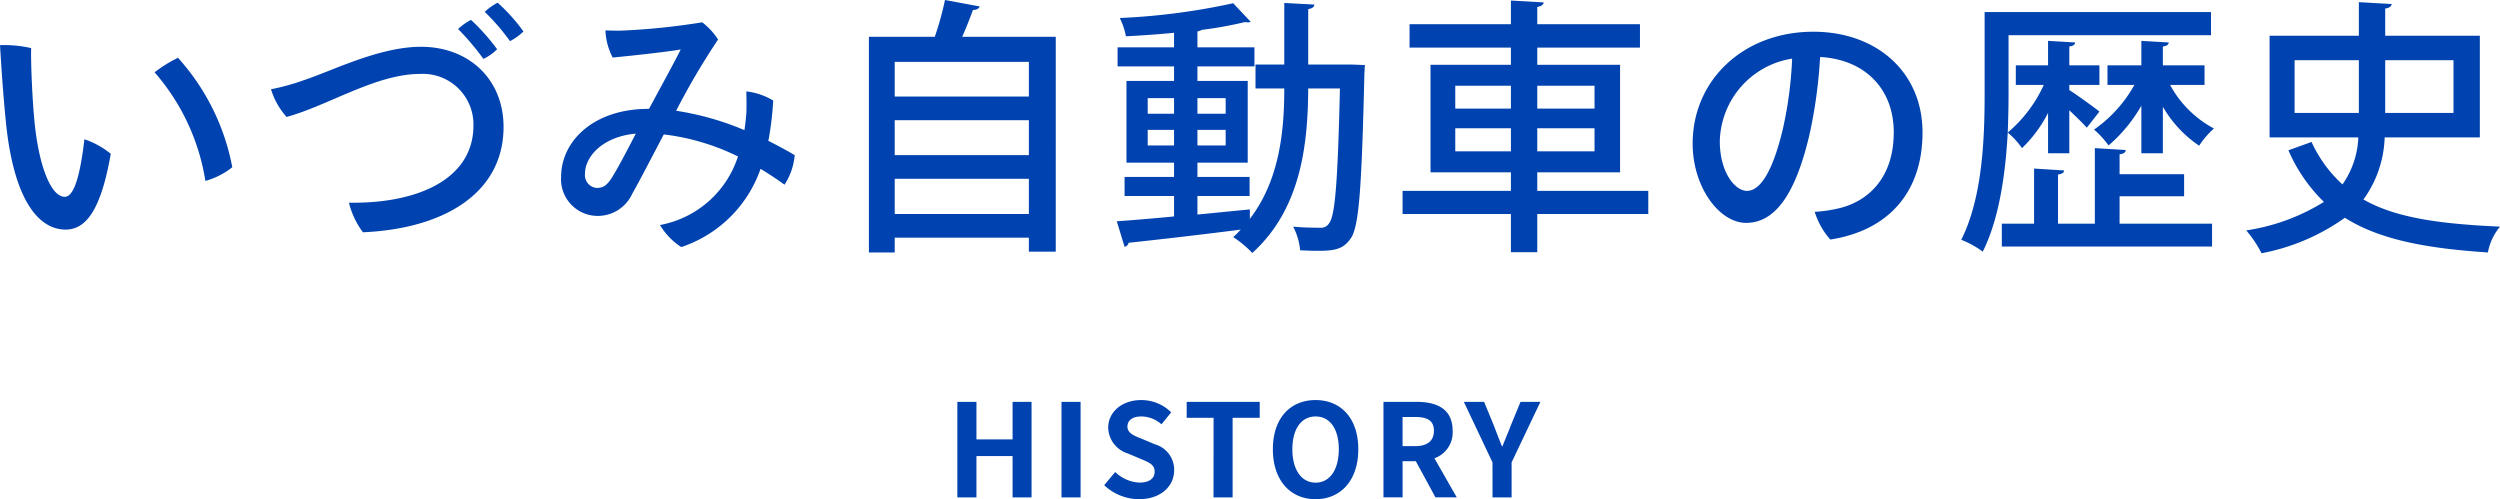
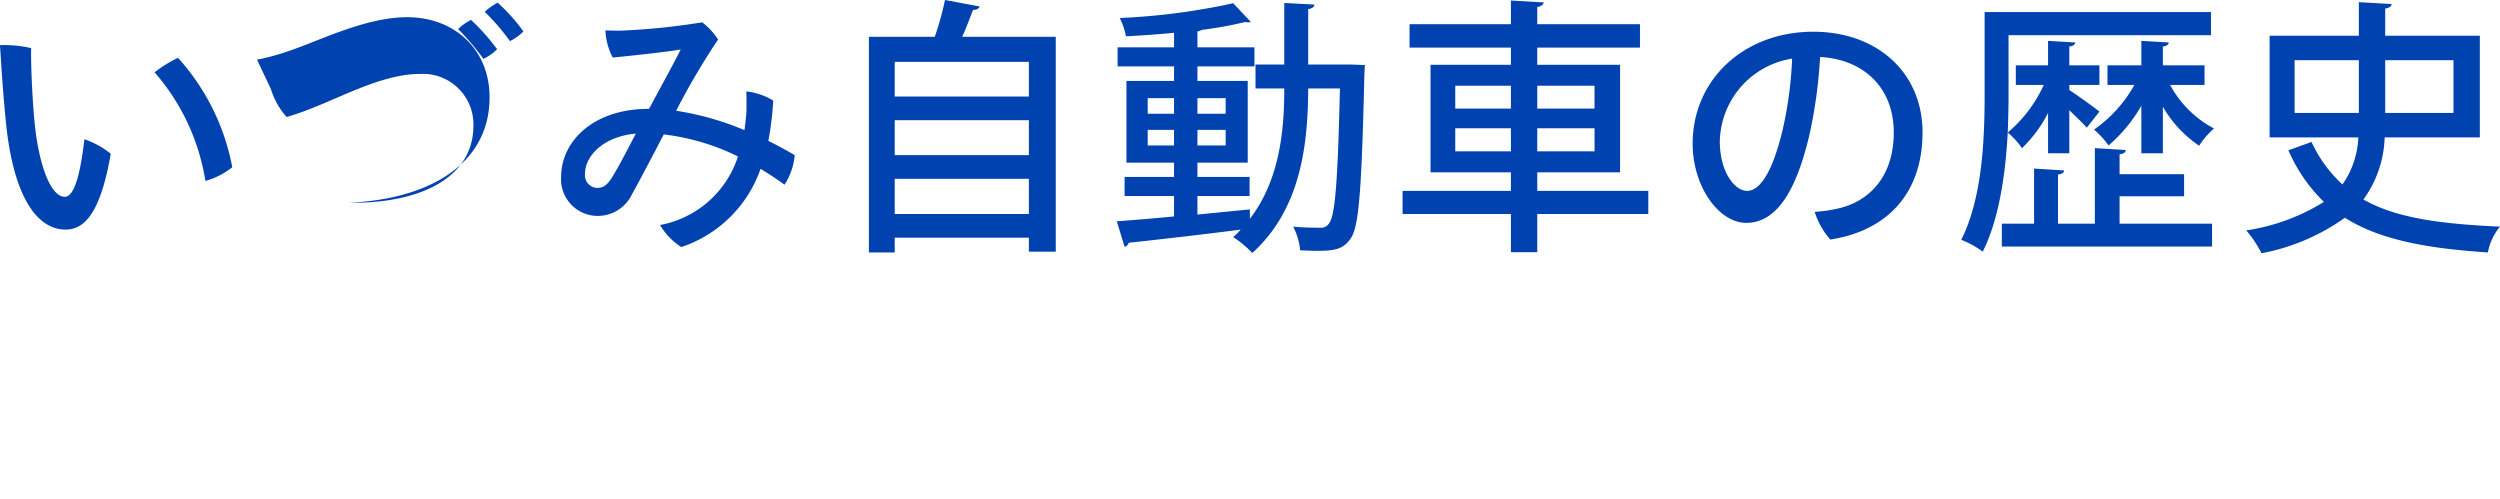
<svg xmlns="http://www.w3.org/2000/svg" width="232.475" height="46.418">
  <g data-name="グループ 6307">
    <g data-name="グループ 6295">
-       <path data-name="パス 22173" d="M2.9 4.475A10.994 10.994 0 000 4.2c.125 1.95.275 4.55.6 7.65.825 7.175 3.2 9.5 5.5 9.5 1.85 0 3.275-1.725 4.2-7.05a7.9 7.9 0 00-2.45-1.35C7.525 15.725 7 18.3 6.025 18.3c-1.3 0-2.4-2.9-2.8-6.825-.225-2.15-.375-5.9-.325-7zm13.65.9a12.286 12.286 0 00-2.175 1.35 20.115 20.115 0 014.725 10.1 7.074 7.074 0 002.5-1.275 20.939 20.939 0 00-5.05-10.175zM46.275.25a5.529 5.529 0 00-1.2.85 20.693 20.693 0 012.35 2.725 5.032 5.032 0 001.25-.9 16.484 16.484 0 00-2.4-2.675zM43.8 1.85a5.061 5.061 0 00-1.2.85 23.3 23.3 0 012.35 2.775 4.267 4.267 0 001.275-.9A19.635 19.635 0 0043.8 1.85zM25.2 8.3a6.84 6.84 0 001.45 2.575c3.925-1.075 8.3-4 12.425-4a4.7 4.7 0 014.95 4.8c0 4.95-5.125 7.275-11.575 7.175a7.585 7.585 0 001.3 2.75c7.475-.325 13.075-3.6 13.075-9.8 0-4.45-3.25-7.45-7.675-7.45-3.9 0-8.275 2.25-10.95 3.125a20.773 20.773 0 01-3 .825zm35.075 1.825c-5.025 0-8.1 2.95-8.1 6.35a3.411 3.411 0 003.275 3.6A3.52 3.52 0 0058.8 18c.65-1.125 1.975-3.7 2.925-5.5a21.181 21.181 0 016.9 2.05 9.421 9.421 0 01-7.25 6.375 6.225 6.225 0 001.975 2.05 11.721 11.721 0 007.375-7.275c.825.5 1.575 1 2.225 1.475a5.952 5.952 0 00.95-2.75 42.143 42.143 0 00-2.45-1.325 28.518 28.518 0 00.45-3.75 6.161 6.161 0 00-2.5-.85c.025.7.025 1.65 0 2.1-.05.5-.1 1-.175 1.5a26.7 26.7 0 00-6.35-1.8 66.1 66.1 0 013.9-6.625 6.43 6.43 0 00-1.475-1.6 63.177 63.177 0 01-7.6.775c-.525 0-.875 0-1.4-.025a5.91 5.91 0 00.675 2.525C58.85 5.175 62.2 4.8 63.3 4.6c-.475.975-1.9 3.575-2.95 5.525zm-3.475 6.55c-.45.625-.75.8-1.325.8A1.19 1.19 0 0154.4 16.15c0-1.6 1.65-3.45 4.725-3.725-.7 1.35-1.675 3.25-2.325 4.25zM87.875 0a28.351 28.351 0 01-.95 3.425H80.8v20.05h2.4V22.1h12.475v1.3h2.5V3.425h-8.7c.375-.85.725-1.75 1-2.5.35 0 .55-.125.625-.325zm7.8 14.425H83.2v-3.25h12.475zm0-5.45H83.2V5.75h12.475zM83.2 16.625h12.475V19.9H83.2zM121.65 6V.85c.4-.075.55-.2.575-.425l-2.8-.15V6h-2.675v2.225h2.675c0 3.75-.375 8.45-3.2 12.125v-.875c-1.625.15-3.275.325-4.875.475v-1.725h4.85V16.45h-4.85v-1.325h4.675v-7.6h-4.675v-1.35h5.3V4.4h-5.3V2.925a1.991 1.991 0 00.425-.15 36.646 36.646 0 004-.725 1.121 1.121 0 00.275.025.375.375 0 00.25-.05L114.675.3a61.422 61.422 0 01-10.55 1.375 6.209 6.209 0 01.575 1.7 96.729 96.729 0 004.475-.325V4.4h-5.25v1.775h5.25v1.35h-4.425v7.6h4.425v1.325h-4.6v1.775h4.6v1.9c-2.05.2-3.9.35-5.325.45l.725 2.375a.482.482 0 00.375-.375c2.575-.275 6.55-.725 10.425-1.225a9.246 9.246 0 01-.7.7 9.436 9.436 0 011.775 1.475c4.6-4.15 5.175-10.3 5.2-15.3h2.95c-.2 8.675-.45 11.825-1 12.525a.863.863 0 01-.85.425c-.45 0-1.425 0-2.5-.1a5.867 5.867 0 01.65 2.2c.575.025 1.125.05 1.625.05 1.65 0 2.4-.175 3.075-1.15.775-1.075 1.025-4.65 1.275-15.35.025-.25.025-.575.05-.775l-1.25-.05zm-12.475 3.125v1.45h-2.45v-1.45zm4.8 1.45h-2.625v-1.45h2.625zm-7.25 1.5h2.45v1.45h-2.45zm4.625 1.45v-1.45h2.625v1.45zm31.6 4.225v-1.725h7.7v-10h-7.7v-1.6h9.55V2.25h-9.55V.65c.4-.075.575-.225.6-.425L140.5.05v2.2h-9.425v2.175h9.425v1.6h-7.475v10h7.475v1.725h-10.075v2.15H140.5v3.55h2.45V19.9h10.325v-2.15zm-2.45-9.775V10.1h-5.175V7.975zm7.775 2.125h-5.325V7.975h5.325zm-12.95 1.825h5.175v2.15h-5.175zm7.625 2.15v-2.15h5.325v2.15zM168.625 2.95c-6.5 0-11.225 4.5-11.225 10.4 0 4.05 2.475 7.375 4.975 7.375 3.025 0 4.75-3.4 5.875-8.15a44.772 44.772 0 001-7.275c4.15.225 6.85 2.95 6.85 7 0 4.375-2.525 6.475-5.125 7.075a13.157 13.157 0 01-2.225.325 7.038 7.038 0 001.45 2.575c5.475-.85 8.575-4.475 8.575-9.95 0-5.65-4.3-9.375-10.15-9.375zm-6.175 14.8c-1.1 0-2.525-1.7-2.525-4.625a7.963 7.963 0 016.725-7.675 36.433 36.433 0 01-.875 6.6c-.875 3.65-2 5.7-3.325 5.7zm28-3.5h1.975v-4c.625.6 1.3 1.25 1.625 1.625l1.175-1.5c-.425-.35-2.125-1.575-2.8-2V7.9h2.8V6.075h-2.8v-1.75c.375-.05.525-.175.55-.375l-2.525-.15v2.275h-3V7.9h2.6a12.617 12.617 0 01-3.35 4.425c.05-1.275.075-2.5.075-3.575V3.275H205.6v-2.15h-21.05v7.6c0 4-.175 9.625-2.175 13.575a8.56 8.56 0 012 1.1c1.55-3.075 2.125-7.35 2.325-11.075a7.315 7.315 0 011.325 1.45 12.262 12.262 0 002.425-3.275zm10.675 0V9.925a11.007 11.007 0 003.375 3.625 7.636 7.636 0 011.375-1.6A9.928 9.928 0 01201.8 7.9h3.2V6.075h-3.875v-1.75c.375-.05.525-.175.55-.375l-2.55-.15v2.275h-3.15V7.9h2.5a12.384 12.384 0 01-3.75 4.15 8.456 8.456 0 011.35 1.475 13.949 13.949 0 003.05-3.7v4.425zm-4.025 4h6V16.2h-6v-1.85c.4-.05.55-.175.575-.4l-2.875-.175V20.8h-3.425v-4.575c.4-.05.55-.175.575-.375l-2.8-.175V20.8h-3v2.125h19.55V20.8h-8.6zm33.5-14.925h-8.8V.8c.4-.075.575-.2.6-.425L219.35.2v3.125h-8.3v9.45h8.25a8.122 8.122 0 01-1.475 4.375 12.226 12.226 0 01-2.875-3.95l-2.15.775a14.975 14.975 0 003.3 4.8 18.967 18.967 0 01-7.225 2.65 10.531 10.531 0 011.425 2.125 19.634 19.634 0 007.75-3.3c3.25 2.05 7.6 2.85 13.3 3.225a5.215 5.215 0 011.125-2.4c-5.55-.25-9.675-.8-12.7-2.525a10.365 10.365 0 001.975-5.775h8.85zM219.35 5.6v4.9h-5.975V5.6zm8.8 4.9h-6.35V5.6h6.35z" fill="#0042af" />
+       <path data-name="パス 22173" d="M2.9 4.475A10.994 10.994 0 000 4.2c.125 1.95.275 4.55.6 7.65.825 7.175 3.2 9.5 5.5 9.5 1.85 0 3.275-1.725 4.2-7.05a7.9 7.9 0 00-2.45-1.35C7.525 15.725 7 18.3 6.025 18.3c-1.3 0-2.4-2.9-2.8-6.825-.225-2.15-.375-5.9-.325-7zm13.65.9a12.286 12.286 0 00-2.175 1.35 20.115 20.115 0 014.725 10.1 7.074 7.074 0 002.5-1.275 20.939 20.939 0 00-5.05-10.175zM46.275.25a5.529 5.529 0 00-1.2.85 20.693 20.693 0 012.35 2.725 5.032 5.032 0 001.25-.9 16.484 16.484 0 00-2.4-2.675zM43.8 1.85a5.061 5.061 0 00-1.2.85 23.3 23.3 0 012.35 2.775 4.267 4.267 0 001.275-.9A19.635 19.635 0 0043.8 1.85zM25.2 8.3a6.84 6.84 0 001.45 2.575c3.925-1.075 8.3-4 12.425-4a4.7 4.7 0 014.95 4.8c0 4.95-5.125 7.275-11.575 7.175c7.475-.325 13.075-3.6 13.075-9.8 0-4.45-3.25-7.45-7.675-7.45-3.9 0-8.275 2.25-10.95 3.125a20.773 20.773 0 01-3 .825zm35.075 1.825c-5.025 0-8.1 2.95-8.1 6.35a3.411 3.411 0 003.275 3.6A3.52 3.52 0 0058.8 18c.65-1.125 1.975-3.7 2.925-5.5a21.181 21.181 0 016.9 2.05 9.421 9.421 0 01-7.25 6.375 6.225 6.225 0 001.975 2.05 11.721 11.721 0 007.375-7.275c.825.5 1.575 1 2.225 1.475a5.952 5.952 0 00.95-2.75 42.143 42.143 0 00-2.45-1.325 28.518 28.518 0 00.45-3.75 6.161 6.161 0 00-2.5-.85c.025.7.025 1.65 0 2.1-.05.5-.1 1-.175 1.5a26.7 26.7 0 00-6.35-1.8 66.1 66.1 0 013.9-6.625 6.43 6.43 0 00-1.475-1.6 63.177 63.177 0 01-7.6.775c-.525 0-.875 0-1.4-.025a5.91 5.91 0 00.675 2.525C58.85 5.175 62.2 4.8 63.3 4.6c-.475.975-1.9 3.575-2.95 5.525zm-3.475 6.55c-.45.625-.75.8-1.325.8A1.19 1.19 0 0154.4 16.15c0-1.6 1.65-3.45 4.725-3.725-.7 1.35-1.675 3.25-2.325 4.25zM87.875 0a28.351 28.351 0 01-.95 3.425H80.8v20.05h2.4V22.1h12.475v1.3h2.5V3.425h-8.7c.375-.85.725-1.75 1-2.5.35 0 .55-.125.625-.325zm7.8 14.425H83.2v-3.25h12.475zm0-5.45H83.2V5.75h12.475zM83.2 16.625h12.475V19.9H83.2zM121.65 6V.85c.4-.075.55-.2.575-.425l-2.8-.15V6h-2.675v2.225h2.675c0 3.75-.375 8.45-3.2 12.125v-.875c-1.625.15-3.275.325-4.875.475v-1.725h4.85V16.45h-4.85v-1.325h4.675v-7.6h-4.675v-1.35h5.3V4.4h-5.3V2.925a1.991 1.991 0 00.425-.15 36.646 36.646 0 004-.725 1.121 1.121 0 00.275.025.375.375 0 00.25-.05L114.675.3a61.422 61.422 0 01-10.55 1.375 6.209 6.209 0 01.575 1.7 96.729 96.729 0 004.475-.325V4.4h-5.25v1.775h5.25v1.35h-4.425v7.6h4.425v1.325h-4.6v1.775h4.6v1.9c-2.05.2-3.9.35-5.325.45l.725 2.375a.482.482 0 00.375-.375c2.575-.275 6.55-.725 10.425-1.225a9.246 9.246 0 01-.7.7 9.436 9.436 0 011.775 1.475c4.6-4.15 5.175-10.3 5.2-15.3h2.95c-.2 8.675-.45 11.825-1 12.525a.863.863 0 01-.85.425c-.45 0-1.425 0-2.5-.1a5.867 5.867 0 01.65 2.2c.575.025 1.125.05 1.625.05 1.65 0 2.4-.175 3.075-1.15.775-1.075 1.025-4.65 1.275-15.35.025-.25.025-.575.05-.775l-1.25-.05zm-12.475 3.125v1.45h-2.45v-1.45zm4.8 1.45h-2.625v-1.45h2.625zm-7.25 1.5h2.45v1.45h-2.45zm4.625 1.45v-1.45h2.625v1.45zm31.6 4.225v-1.725h7.7v-10h-7.7v-1.6h9.55V2.25h-9.55V.65c.4-.075.575-.225.6-.425L140.5.05v2.2h-9.425v2.175h9.425v1.6h-7.475v10h7.475v1.725h-10.075v2.15H140.5v3.55h2.45V19.9h10.325v-2.15zm-2.45-9.775V10.1h-5.175V7.975zm7.775 2.125h-5.325V7.975h5.325zm-12.95 1.825h5.175v2.15h-5.175zm7.625 2.15v-2.15h5.325v2.15zM168.625 2.95c-6.5 0-11.225 4.5-11.225 10.4 0 4.05 2.475 7.375 4.975 7.375 3.025 0 4.75-3.4 5.875-8.15a44.772 44.772 0 001-7.275c4.15.225 6.85 2.95 6.85 7 0 4.375-2.525 6.475-5.125 7.075a13.157 13.157 0 01-2.225.325 7.038 7.038 0 001.45 2.575c5.475-.85 8.575-4.475 8.575-9.95 0-5.65-4.3-9.375-10.15-9.375zm-6.175 14.8c-1.1 0-2.525-1.7-2.525-4.625a7.963 7.963 0 016.725-7.675 36.433 36.433 0 01-.875 6.6c-.875 3.65-2 5.7-3.325 5.7zm28-3.5h1.975v-4c.625.6 1.3 1.25 1.625 1.625l1.175-1.5c-.425-.35-2.125-1.575-2.8-2V7.9h2.8V6.075h-2.8v-1.75c.375-.05.525-.175.55-.375l-2.525-.15v2.275h-3V7.9h2.6a12.617 12.617 0 01-3.35 4.425c.05-1.275.075-2.5.075-3.575V3.275H205.6v-2.15h-21.05v7.6c0 4-.175 9.625-2.175 13.575a8.56 8.56 0 012 1.1c1.55-3.075 2.125-7.35 2.325-11.075a7.315 7.315 0 011.325 1.45 12.262 12.262 0 002.425-3.275zm10.675 0V9.925a11.007 11.007 0 003.375 3.625 7.636 7.636 0 011.375-1.6A9.928 9.928 0 01201.8 7.9h3.2V6.075h-3.875v-1.75c.375-.05.525-.175.55-.375l-2.55-.15v2.275h-3.15V7.9h2.5a12.384 12.384 0 01-3.75 4.15 8.456 8.456 0 011.35 1.475 13.949 13.949 0 003.05-3.7v4.425zm-4.025 4h6V16.2h-6v-1.85c.4-.05.55-.175.575-.4l-2.875-.175V20.8h-3.425v-4.575c.4-.05.55-.175.575-.375l-2.8-.175V20.8h-3v2.125h19.55V20.8h-8.6zm33.5-14.925h-8.8V.8c.4-.075.575-.2.6-.425L219.35.2v3.125h-8.3v9.45h8.25a8.122 8.122 0 01-1.475 4.375 12.226 12.226 0 01-2.875-3.95l-2.15.775a14.975 14.975 0 003.3 4.8 18.967 18.967 0 01-7.225 2.65 10.531 10.531 0 011.425 2.125 19.634 19.634 0 007.75-3.3c3.25 2.05 7.6 2.85 13.3 3.225a5.215 5.215 0 011.125-2.4c-5.55-.25-9.675-.8-12.7-2.525a10.365 10.365 0 001.975-5.775h8.85zM219.35 5.6v4.9h-5.975V5.6zm8.8 4.9h-6.35V5.6h6.35z" fill="#0042af" />
    </g>
    <g data-name="グループ 6296">
-       <path data-name="パス 22174" d="M89.024 46.25H90.8v-3.84h3.36v3.84h1.764v-8.88H94.16v3.492H90.8V37.37h-1.776zm9.684 0h1.776v-8.88h-1.776zm7.212.168c2.052 0 3.264-1.236 3.264-2.688a2.453 2.453 0 00-1.788-2.412l-1.164-.492c-.756-.3-1.392-.528-1.392-1.164 0-.588.5-.936 1.284-.936a2.833 2.833 0 011.884.732l.9-1.116a3.941 3.941 0 00-2.784-1.14c-1.8 0-3.072 1.116-3.072 2.568a2.573 2.573 0 001.8 2.388l1.188.5c.792.336 1.332.54 1.332 1.2 0 .624-.492 1.02-1.416 1.02a3.494 3.494 0 01-2.256-.984l-1.02 1.224a4.732 4.732 0 003.24 1.3zm6.924-.168h1.776v-7.4h2.52v-1.48h-6.79v1.48h2.5zm9.492.168c2.352 0 3.972-1.764 3.972-4.644s-1.62-4.572-3.972-4.572-3.972 1.68-3.972 4.572 1.62 4.644 3.972 4.644zm0-1.536c-1.32 0-2.16-1.212-2.16-3.108s.84-3.048 2.16-3.048 2.16 1.14 2.16 3.048-.84 3.108-2.16 3.108zm8.088-6.108h1.152c1.14 0 1.764.324 1.764 1.284s-.624 1.428-1.764 1.428h-1.152zm5.04 7.476l-2.076-3.636a2.542 2.542 0 001.692-2.556c0-2.04-1.476-2.688-3.336-2.688h-3.094v8.88h1.776v-3.36h1.234l1.824 3.36zm3.324 0h1.776v-3.252l2.676-5.628h-1.848l-.888 2.16c-.252.66-.516 1.284-.792 1.968h-.048a109.11 109.11 0 01-.768-1.968l-.888-2.16h-1.884l2.664 5.628z" fill="#0042af" />
-     </g>
+       </g>
  </g>
</svg>